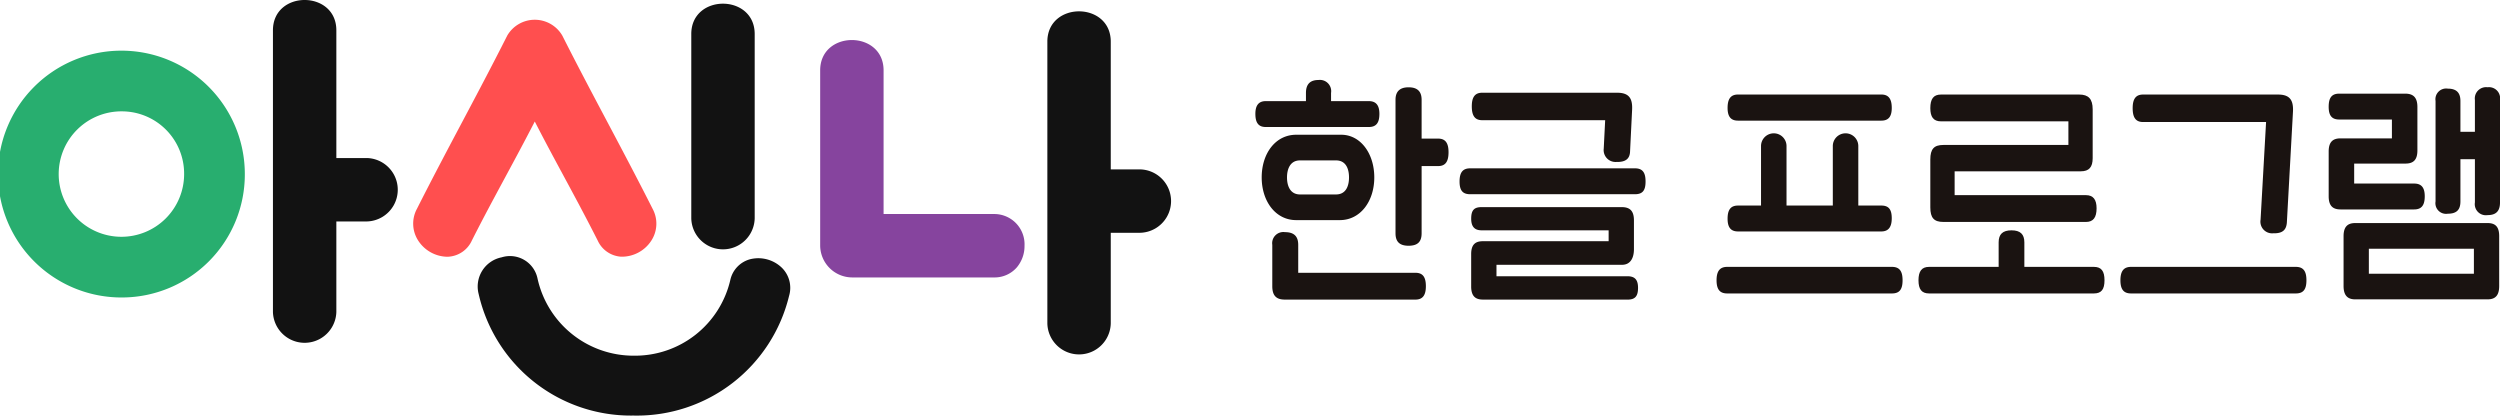
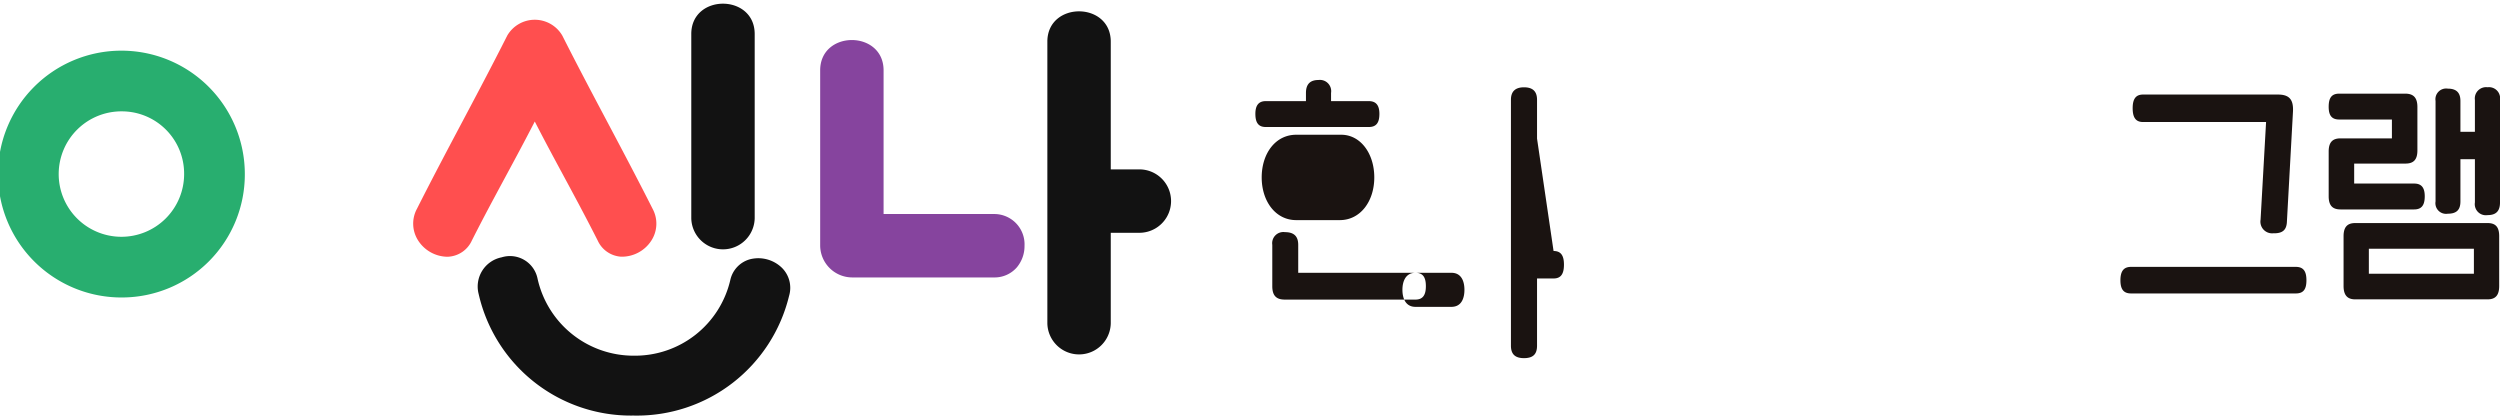
<svg xmlns="http://www.w3.org/2000/svg" id="그룹_273" data-name="그룹 273" width="301.073" height="50.044" viewBox="0 0 301.073 50.044">
  <g id="그룹_7" data-name="그룹 7" transform="translate(0 0)">
    <g id="그룹_6" data-name="그룹 6" transform="translate(0 0)">
-       <path id="패스_5" data-name="패스 5" d="M643.335,353.345h-3.7V337.966c0-4.869-7.636-4.873-7.636,0V371.9a3.82,3.82,0,0,0,7.636,0V360.982h3.7a3.82,3.82,0,0,0,0-7.636Z" transform="translate(-599.129 -334.313)" fill="#121212" />
      <path id="패스_6" data-name="패스 6" d="M749.61,354.906h-3.444V339.527c0-4.867-7.636-4.873-7.636,0v33.931a3.819,3.819,0,0,0,7.636,0V362.543h3.444a3.818,3.818,0,1,0,0-7.637Z" transform="translate(-612.398 -334.508)" fill="#121212" />
      <path id="패스_7" data-name="패스 7" d="M728.177,360.774H714.914v-17.3c0-4.867-7.636-4.873-7.636,0v21.118a3.87,3.87,0,0,0,3.819,3.818h17.08a3.548,3.548,0,0,0,2.787-1.215,3.983,3.983,0,0,0,.923-2.6A3.648,3.648,0,0,0,728.177,360.774Z" transform="translate(-608.505 -334.999)" fill="#86449e" />
      <path id="패스_8" data-name="패스 8" d="M689.548,338.472v22.2a3.819,3.819,0,0,0,7.636,0v-22.2C697.183,333.606,689.548,333.6,689.548,338.472Z" transform="translate(-606.297 -334.376)" fill="#121212" />
      <path id="패스_9" data-name="패스 9" d="M680.137,359.822c-1.817-3.6-3.665-7.089-5.451-10.459s-3.625-6.839-5.437-10.428a3.836,3.836,0,0,0-6.629,0c-1.811,3.589-3.655,7.067-5.437,10.428s-3.634,6.855-5.452,10.459a3.749,3.749,0,0,0,.186,3.834,4.25,4.25,0,0,0,3.431,1.915c.063,0,.127,0,.19-.005a3.321,3.321,0,0,0,2.822-1.955c1.349-2.674,2.724-5.22,4.052-7.684,1.155-2.14,2.343-4.344,3.523-6.644,1.178,2.3,2.365,4.5,3.519,6.638,1.33,2.464,2.7,5.014,4.055,7.689a3.318,3.318,0,0,0,2.823,1.954,4.231,4.231,0,0,0,3.622-1.908A3.751,3.751,0,0,0,680.137,359.822Z" transform="translate(-601.532 -334.651)" fill="#ff4f4f" />
      <path id="패스_10" data-name="패스 10" d="M696.794,370.949a4.077,4.077,0,0,0-3.826-1.024,3.325,3.325,0,0,0-2.379,2.489h0a11.78,11.78,0,0,1-11.556,9.125h-.093a11.842,11.842,0,0,1-11.58-9.336,3.385,3.385,0,0,0-4.312-2.509,3.583,3.583,0,0,0-2.763,4.437,18.8,18.8,0,0,0,18.547,14.619h.156a18.857,18.857,0,0,0,18.672-14.4A3.39,3.39,0,0,0,696.794,370.949Z" transform="translate(-602.636 -338.704)" fill="#121212" />
      <g id="그룹_5" data-name="그룹 5" transform="translate(0 6.102)">
        <g id="그룹_4" data-name="그룹 4">
          <path id="패스_11" data-name="패스 11" d="M609.194,371.006a14.862,14.862,0,1,1,14.742-14.862A14.819,14.819,0,0,1,609.194,371.006Zm0-22.414a7.553,7.553,0,1,0,7.432,7.552A7.5,7.5,0,0,0,609.194,348.592Z" transform="translate(-594.452 -341.283)" fill="#28ae6f" />
        </g>
      </g>
    </g>
  </g>
  <g id="그룹_180" data-name="그룹 180" transform="translate(151.184 9.635)">
-     <path id="패스_76" data-name="패스 76" d="M334.67,415.456c-.884,0-1.253-.519-1.253-1.586,0-.984.369-1.532,1.253-1.532h4.838v-.984c0-1.039.491-1.559,1.5-1.559a1.356,1.356,0,0,1,1.523,1.559v.984h4.544c.909,0,1.278.547,1.278,1.532,0,1.067-.369,1.586-1.278,1.586Zm3.659,11.212c-2.48,0-4.151-2.27-4.151-5.141,0-2.9,1.671-5.14,4.151-5.14h5.429c2.308,0,3.979,2.242,3.979,5.14,0,2.871-1.671,5.141-4.152,5.141Zm14.369,6.344c.884,0,1.252.52,1.252,1.614,0,1.066-.368,1.613-1.252,1.613H336.954c-1.056,0-1.5-.519-1.5-1.613v-4.978a1.346,1.346,0,0,1,1.523-1.531c1.081,0,1.6.492,1.6,1.531v3.364Zm-13.9-13.536c-1.228,0-1.572,1.094-1.572,2.051s.345,2.051,1.572,2.051h4.323c1.252,0,1.572-1.094,1.572-2.051s-.319-2.051-1.572-2.051Zm16.629-2.625c.884,0,1.252.547,1.252,1.641,0,1.121-.368,1.668-1.252,1.668h-1.99v8.094c0,1.039-.491,1.5-1.572,1.5-1.056,0-1.571-.465-1.571-1.5V412.174c0-1.012.54-1.5,1.571-1.5,1.056,0,1.572.492,1.572,1.5v4.676Z" transform="translate(-333.417 -409.795)" fill="#1a1311" />
-     <path id="패스_77" data-name="패스 77" d="M363.672,423.823c-.885,0-1.277-.438-1.277-1.532s.392-1.586,1.277-1.586h19.846c.909,0,1.277.492,1.277,1.586s-.368,1.532-1.277,1.532Zm1.522,12.688c-.958,0-1.4-.492-1.4-1.586v-3.883c0-1.094.441-1.559,1.4-1.559h15.155v-1.313h-15.3c-.884,0-1.252-.492-1.252-1.4,0-1.039.368-1.394,1.252-1.394h16.873c1.056,0,1.475.519,1.475,1.613v3.446c0,1.094-.443,1.886-1.425,1.886h-15.13V433.7h15.769c.909,0,1.278.437,1.278,1.394,0,1.039-.369,1.422-1.278,1.422Zm14.565-18.185.172-3.418H365.121c-.884,0-1.252-.547-1.252-1.668,0-1.094.367-1.64,1.252-1.64h16.236c1.375,0,1.891.6,1.818,2.051l-.245,5c-.025.93-.565,1.313-1.646,1.286A1.431,1.431,0,0,1,379.76,418.326Z" transform="translate(-337.806 -410.068)" fill="#1a1311" />
-     <path id="패스_78" data-name="패스 78" d="M419.994,432.612c.909,0,1.277.52,1.277,1.614s-.368,1.586-1.277,1.586H400.147c-.884,0-1.277-.492-1.277-1.586s.393-1.614,1.277-1.614ZM401.449,415c-.884,0-1.252-.519-1.252-1.531,0-1.067.367-1.614,1.252-1.614h17.268c.884,0,1.252.547,1.252,1.614,0,1.011-.367,1.531-1.252,1.531Zm0,13.345c-.884,0-1.252-.519-1.252-1.532,0-1.066.367-1.586,1.252-1.586h2.776v-7.164a1.535,1.535,0,1,1,3.07,0v7.164h5.575v-7.164a1.535,1.535,0,1,1,3.07,0v7.164h2.776c.884,0,1.252.465,1.252,1.532,0,1.012-.367,1.586-1.252,1.586Z" transform="translate(-343.33 -410.107)" fill="#1a1311" />
-     <path id="패스_79" data-name="패스 79" d="M448.653,432.612c.909,0,1.277.52,1.277,1.614s-.368,1.586-1.277,1.586H428.807c-.885,0-1.278-.492-1.278-1.586s.393-1.614,1.278-1.614h8.375V429.66c0-.984.491-1.449,1.548-1.449s1.548.465,1.548,1.449v2.953ZM430.526,427.2c-1.13,0-1.572-.493-1.572-1.751v-5.77c0-1.258.442-1.75,1.572-1.75h15.057v-2.844H430.232c-.909,0-1.278-.546-1.278-1.586,0-1.094.369-1.641,1.278-1.641h16.653c1.106,0,1.621.52,1.621,1.778v5.88c0,1.094-.441,1.586-1.425,1.586h-15.2v2.872h15.818c.884,0,1.277.547,1.277,1.586,0,1.094-.393,1.641-1.277,1.641Z" transform="translate(-347.671 -410.107)" fill="#1a1311" />
+     <path id="패스_76" data-name="패스 76" d="M334.67,415.456c-.884,0-1.253-.519-1.253-1.586,0-.984.369-1.532,1.253-1.532h4.838v-.984c0-1.039.491-1.559,1.5-1.559a1.356,1.356,0,0,1,1.523,1.559v.984h4.544c.909,0,1.278.547,1.278,1.532,0,1.067-.369,1.586-1.278,1.586Zm3.659,11.212c-2.48,0-4.151-2.27-4.151-5.141,0-2.9,1.671-5.14,4.151-5.14h5.429c2.308,0,3.979,2.242,3.979,5.14,0,2.871-1.671,5.141-4.152,5.141Zm14.369,6.344c.884,0,1.252.52,1.252,1.614,0,1.066-.368,1.613-1.252,1.613H336.954c-1.056,0-1.5-.519-1.5-1.613v-4.978a1.346,1.346,0,0,1,1.523-1.531c1.081,0,1.6.492,1.6,1.531v3.364Zc-1.228,0-1.572,1.094-1.572,2.051s.345,2.051,1.572,2.051h4.323c1.252,0,1.572-1.094,1.572-2.051s-.319-2.051-1.572-2.051Zm16.629-2.625c.884,0,1.252.547,1.252,1.641,0,1.121-.368,1.668-1.252,1.668h-1.99v8.094c0,1.039-.491,1.5-1.572,1.5-1.056,0-1.571-.465-1.571-1.5V412.174c0-1.012.54-1.5,1.571-1.5,1.056,0,1.572.492,1.572,1.5v4.676Z" transform="translate(-333.417 -409.795)" fill="#1a1311" />
    <path id="패스_80" data-name="패스 80" d="M457.465,435.812c-.884,0-1.277-.492-1.277-1.586s.393-1.614,1.277-1.614h19.847c.909,0,1.277.52,1.277,1.614s-.368,1.586-1.277,1.586Zm15.6-8.86.664-11.785H458.914c-.884,0-1.252-.547-1.252-1.668,0-1.094.367-1.641,1.252-1.641H475.15c1.375,0,1.891.6,1.818,2.051l-.737,13.372c-.074.93-.565,1.313-1.646,1.286A1.408,1.408,0,0,1,473.062,426.952Z" transform="translate(-352.011 -410.107)" fill="#1a1311" />
    <path id="패스_81" data-name="패스 81" d="M496.036,425.538H487.17c-.982,0-1.425-.492-1.425-1.586v-5.387c0-1.094.443-1.586,1.425-1.586h6.19v-2.27h-6.338c-.908,0-1.277-.492-1.277-1.531,0-1.094.369-1.586,1.277-1.586h7.934c1.031,0,1.474.519,1.474,1.613v5.223c0,1.094-.443,1.586-1.425,1.586h-6.19v2.406h7.221c.885,0,1.278.492,1.278,1.532C497.314,425.046,496.921,425.538,496.036,425.538Zm8.843,1.641c.983,0,1.4.492,1.4,1.586v5.988c0,1.094-.417,1.614-1.4,1.614H488.938c-.958,0-1.4-.52-1.4-1.614v-5.988c0-1.094.442-1.586,1.4-1.586Zm-1.646,6.1v-3.008H490.583v3.008Zm3.145-20.919V424.69c0,1.039-.467,1.532-1.5,1.532a1.336,1.336,0,0,1-1.523-1.532v-5.2h-1.744v5.086c0,1.039-.491,1.477-1.523,1.477a1.282,1.282,0,0,1-1.473-1.477V412.467a1.291,1.291,0,0,1,1.473-1.477c.984,0,1.523.437,1.523,1.477v3.719h1.744v-3.829a1.357,1.357,0,0,1,1.523-1.532A1.34,1.34,0,0,1,506.377,412.358Z" transform="translate(-356.488 -409.951)" fill="#1a1311" />
  </g>
</svg>